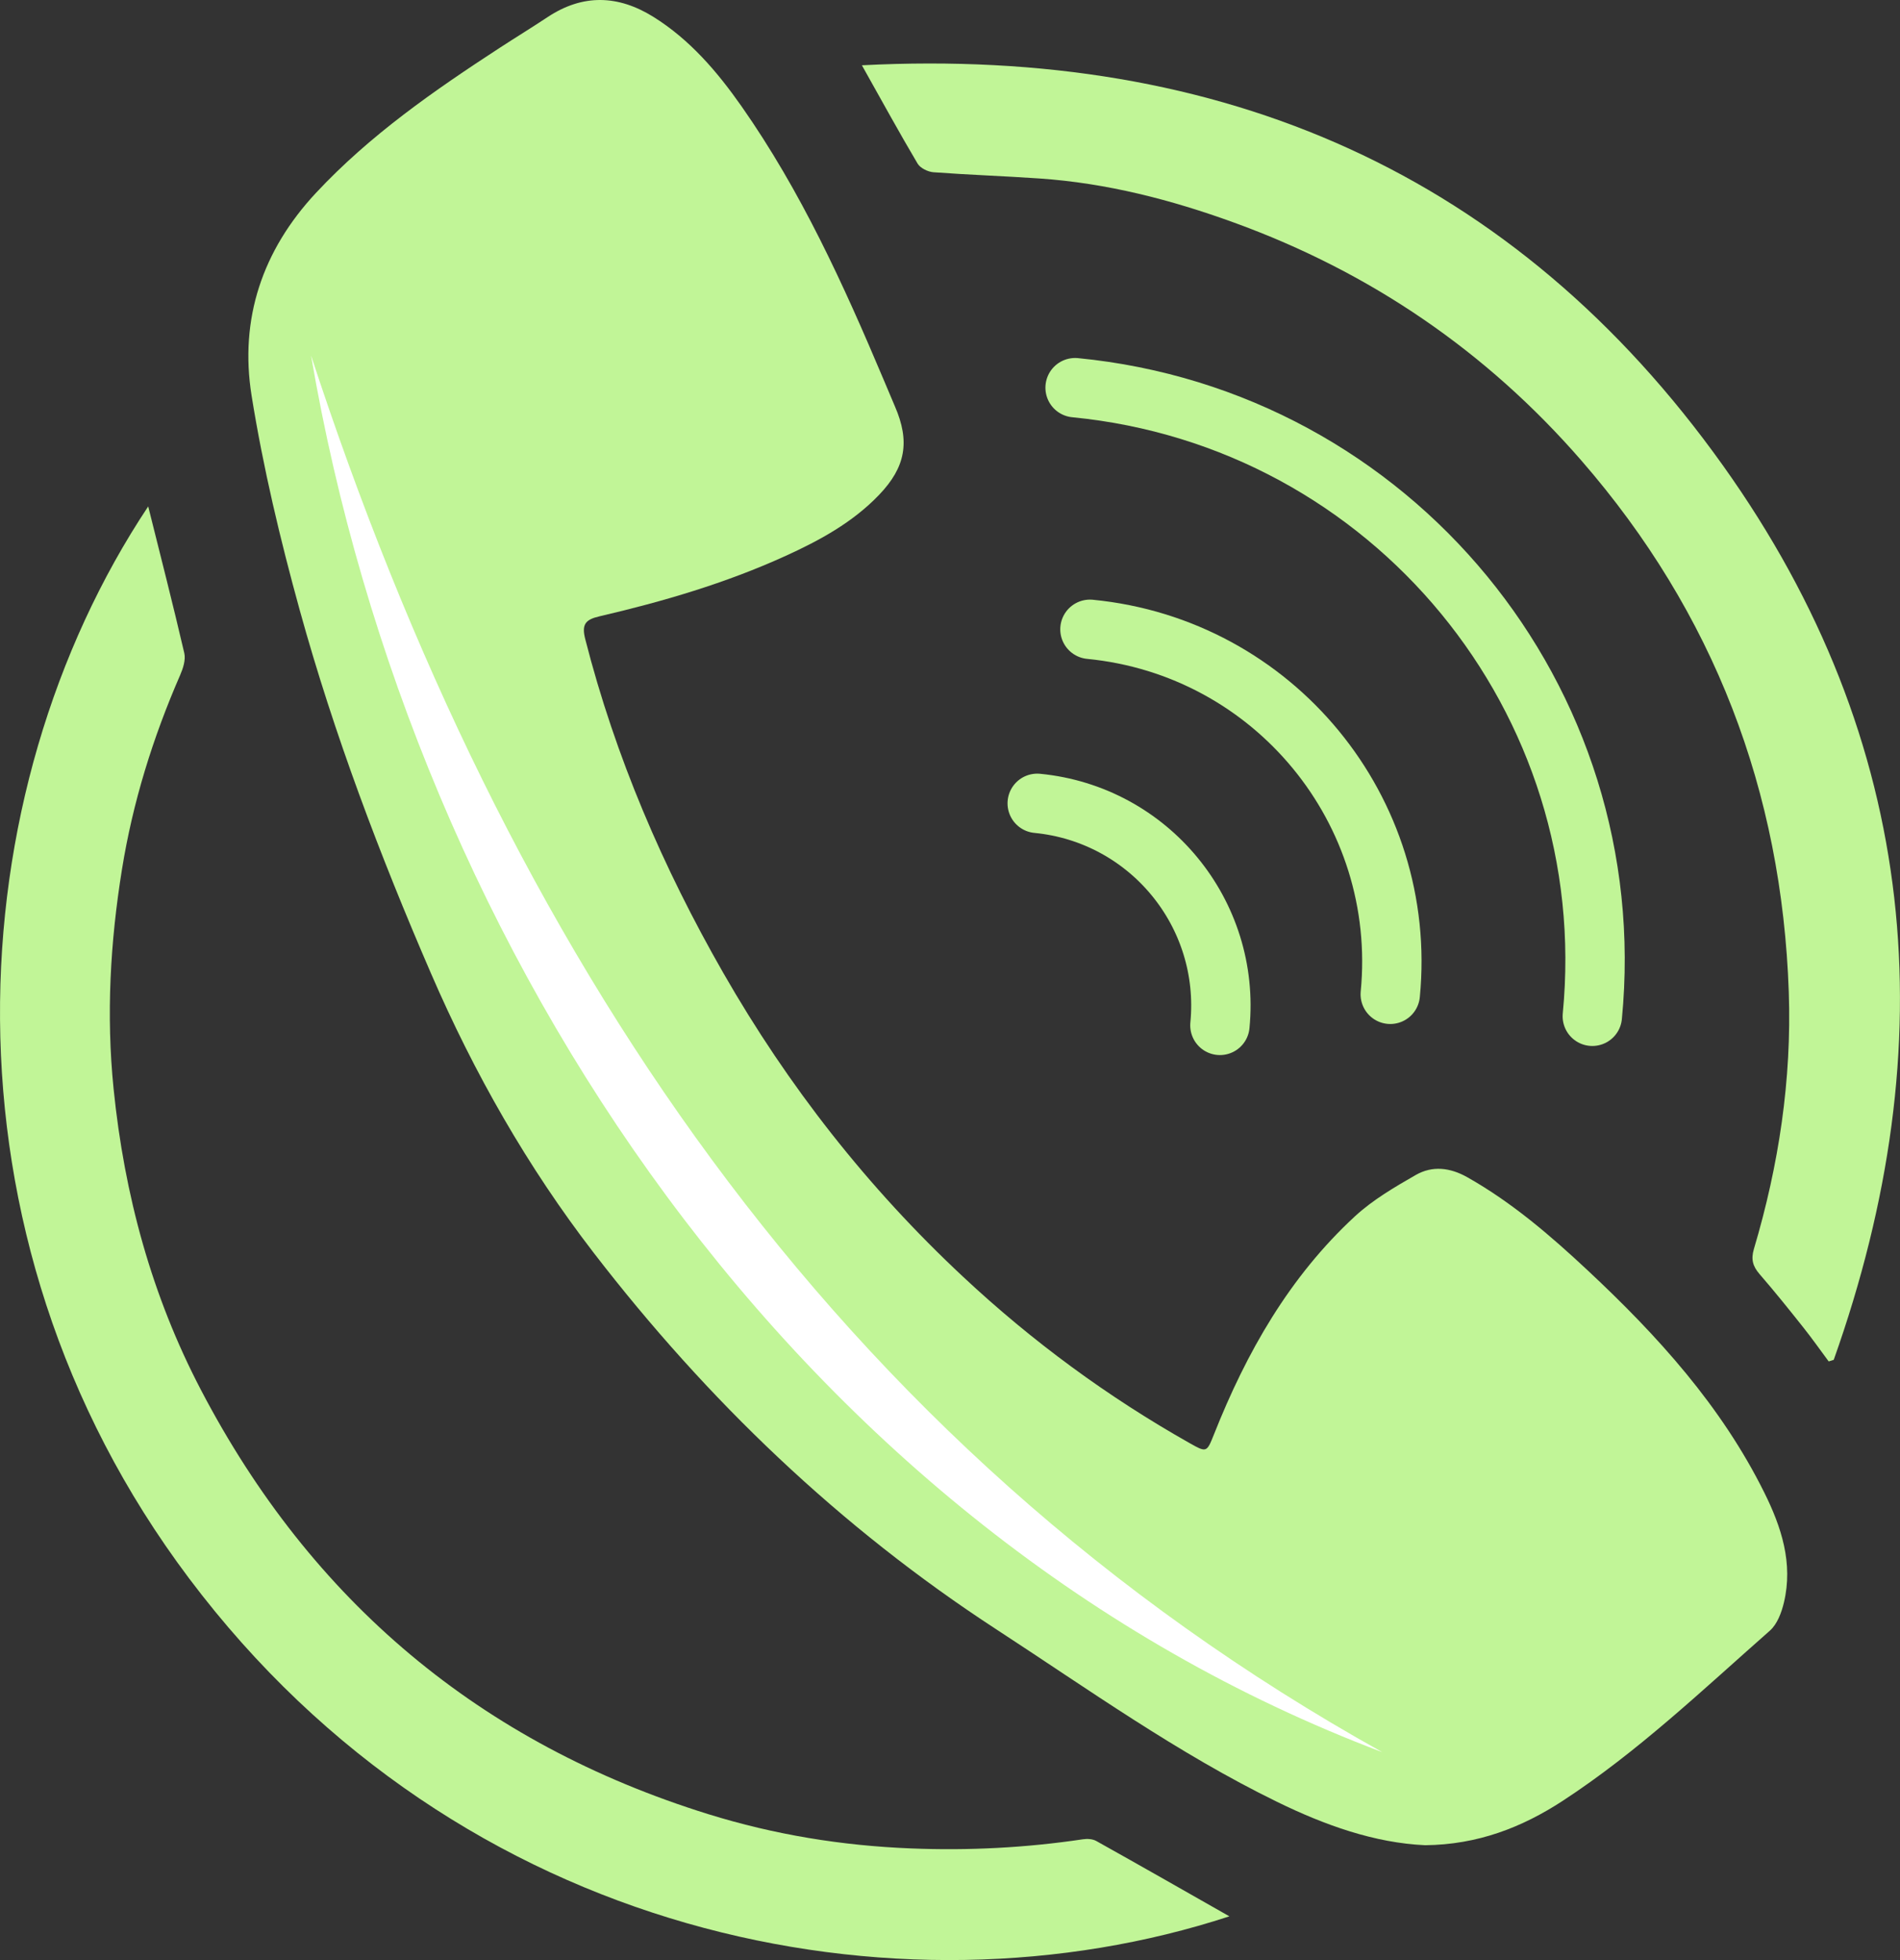
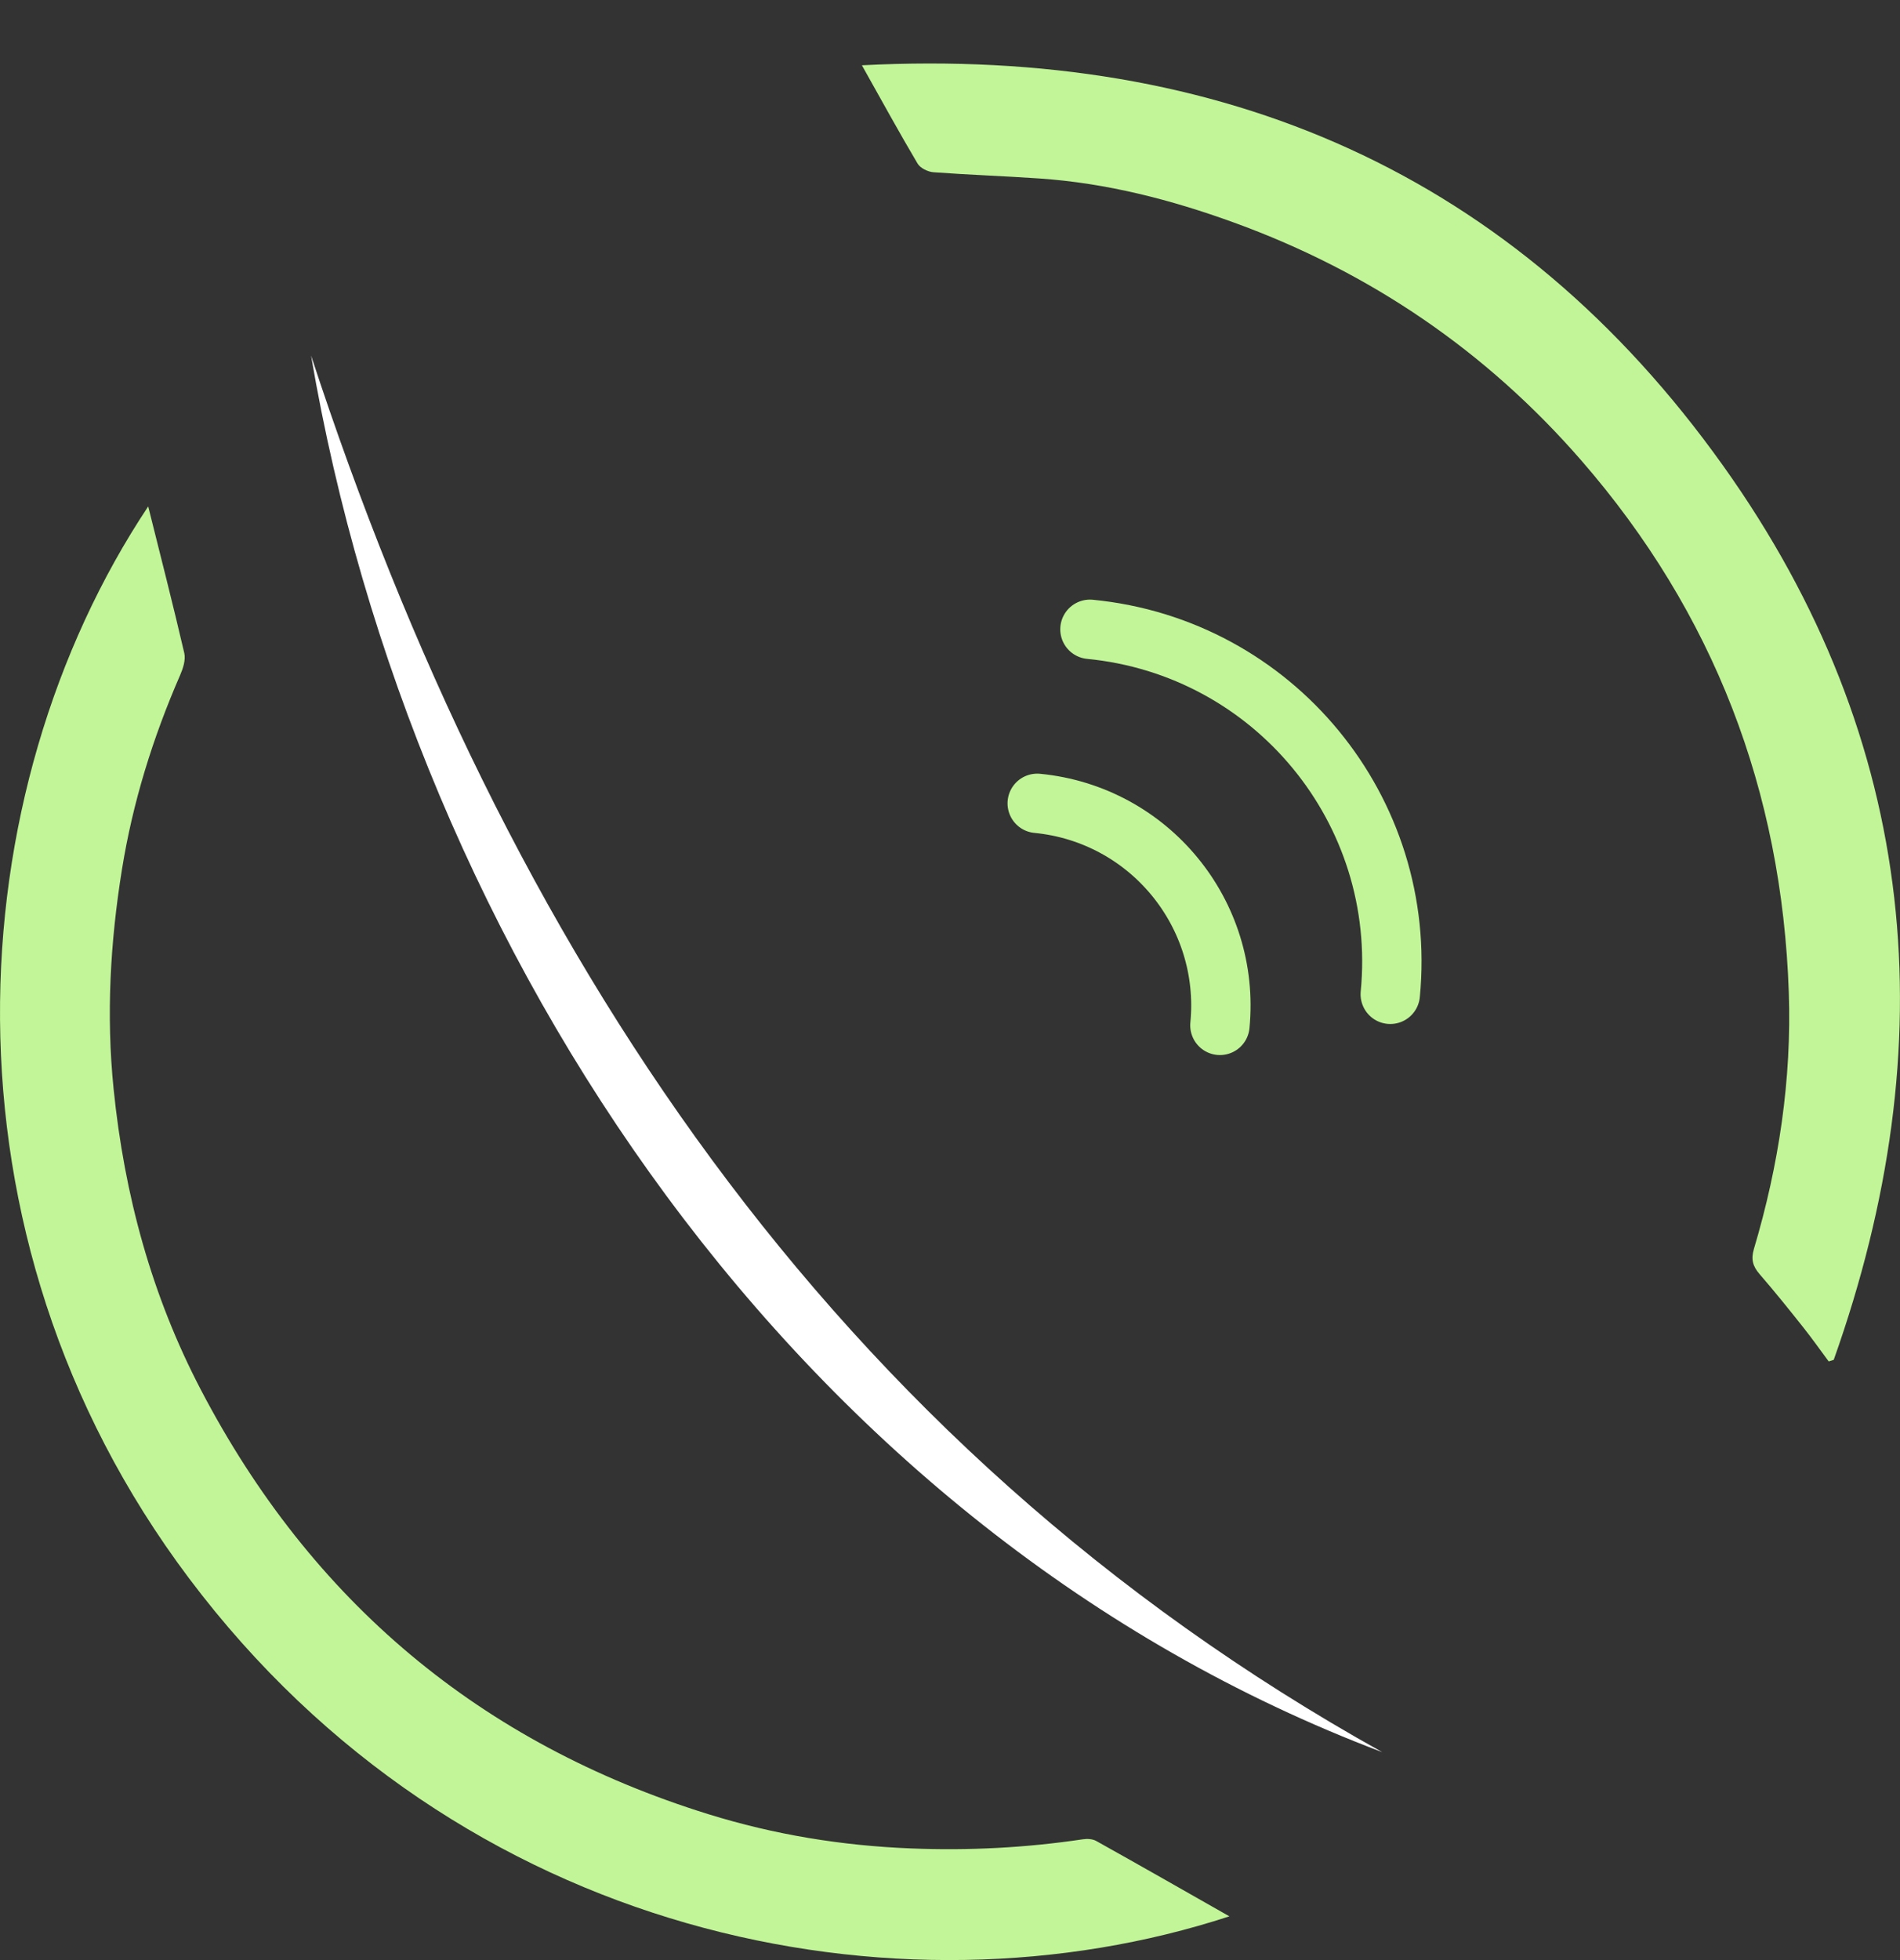
<svg xmlns="http://www.w3.org/2000/svg" width="32" height="33" viewBox="0 0 32 33" fill="none">
  <rect x="0" y="0" width="32" height="33" fill="#333333" stroke="none" />
-   <path d="M24.003 31.066C23.148 31.027 22.313 30.729 21.507 30.335C19.837 29.52 18.328 28.44 16.776 27.429C14.142 25.713 11.911 23.573 9.999 21.092C8.884 19.645 7.985 18.066 7.26 16.391C6.397 14.398 5.627 12.366 5.048 10.272C4.72 9.083 4.432 7.876 4.237 6.659C4.031 5.371 4.418 4.214 5.324 3.245C6.231 2.274 7.311 1.525 8.415 0.806C8.684 0.631 8.957 0.464 9.224 0.287C9.817 -0.105 10.411 -0.085 11.003 0.283C11.618 0.666 12.079 1.206 12.489 1.79C13.489 3.216 14.206 4.79 14.88 6.387C14.944 6.538 15.007 6.69 15.072 6.841C15.329 7.433 15.254 7.864 14.805 8.332C14.359 8.797 13.805 9.098 13.227 9.361C12.222 9.818 11.169 10.127 10.098 10.376C9.858 10.431 9.793 10.512 9.857 10.761C10.364 12.746 11.166 14.607 12.181 16.379C13.273 18.285 14.615 19.997 16.222 21.497C17.385 22.584 18.659 23.52 20.046 24.302C20.32 24.456 20.325 24.453 20.445 24.151C20.993 22.768 21.717 21.495 22.822 20.476C23.122 20.2 23.488 19.986 23.846 19.781C24.123 19.623 24.42 19.655 24.711 19.819C25.465 20.244 26.114 20.803 26.74 21.388C27.916 22.486 28.991 23.671 29.714 25.128C30.002 25.707 30.203 26.319 30.045 26.98C30.005 27.149 29.932 27.345 29.808 27.454C28.678 28.449 27.586 29.492 26.319 30.319C25.633 30.766 24.891 31.056 24.003 31.066Z" fill="#C1F597" />
  <path d="M20.706 32.263C15.13 34.088 7.746 32.641 3.184 26.573C-1.195 20.75 -0.697 13.325 2.496 8.526C2.703 9.355 2.913 10.174 3.104 10.996C3.13 11.109 3.083 11.253 3.034 11.366C2.575 12.418 2.236 13.507 2.054 14.638C1.857 15.861 1.787 17.086 1.913 18.33C2.094 20.116 2.554 21.814 3.385 23.402C5.244 26.959 8.089 29.35 11.929 30.543C13.04 30.888 14.177 31.074 15.345 31.12C16.318 31.159 17.279 31.109 18.239 30.966C18.312 30.955 18.402 30.96 18.464 30.995C19.216 31.415 19.964 31.842 20.705 32.263L20.706 32.263Z" fill="#C1F597" />
  <path d="M14.518 1.099C20.585 0.786 25.509 2.916 29.021 7.841C32.332 12.483 32.774 17.576 30.884 22.894C30.856 22.903 30.827 22.912 30.799 22.921C30.658 22.731 30.522 22.538 30.375 22.353C30.133 22.048 29.889 21.744 29.634 21.45C29.521 21.319 29.488 21.203 29.539 21.029C29.959 19.619 30.177 18.176 30.127 16.706C30.011 13.318 28.864 10.319 26.634 7.754C25.034 5.914 23.078 4.581 20.785 3.748C19.726 3.363 18.638 3.082 17.507 3.005C16.913 2.964 16.317 2.944 15.722 2.9C15.628 2.893 15.5 2.831 15.454 2.754C15.146 2.235 14.856 1.704 14.516 1.099H14.518Z" fill="#C1F597" />
-   <path d="M26.818 17.11C27.336 11.779 23.44 7.046 18.107 6.527" stroke="#C1F597" stroke-miterlimit="10" stroke-linecap="round" />
  <path d="M23.415 16.74C23.716 13.645 21.454 10.896 18.357 10.595" stroke="#C1F597" stroke-miterlimit="10" stroke-linecap="round" />
  <path d="M20.546 17.263C20.729 15.38 19.353 13.708 17.469 13.525" stroke="#C1F597" stroke-miterlimit="10" stroke-linecap="round" />
  <path d="M5.239 5.986C8.494 15.926 13.974 24.316 23.28 29.499C13.479 25.799 6.959 16.078 5.239 5.986Z" fill="white" />
</svg>